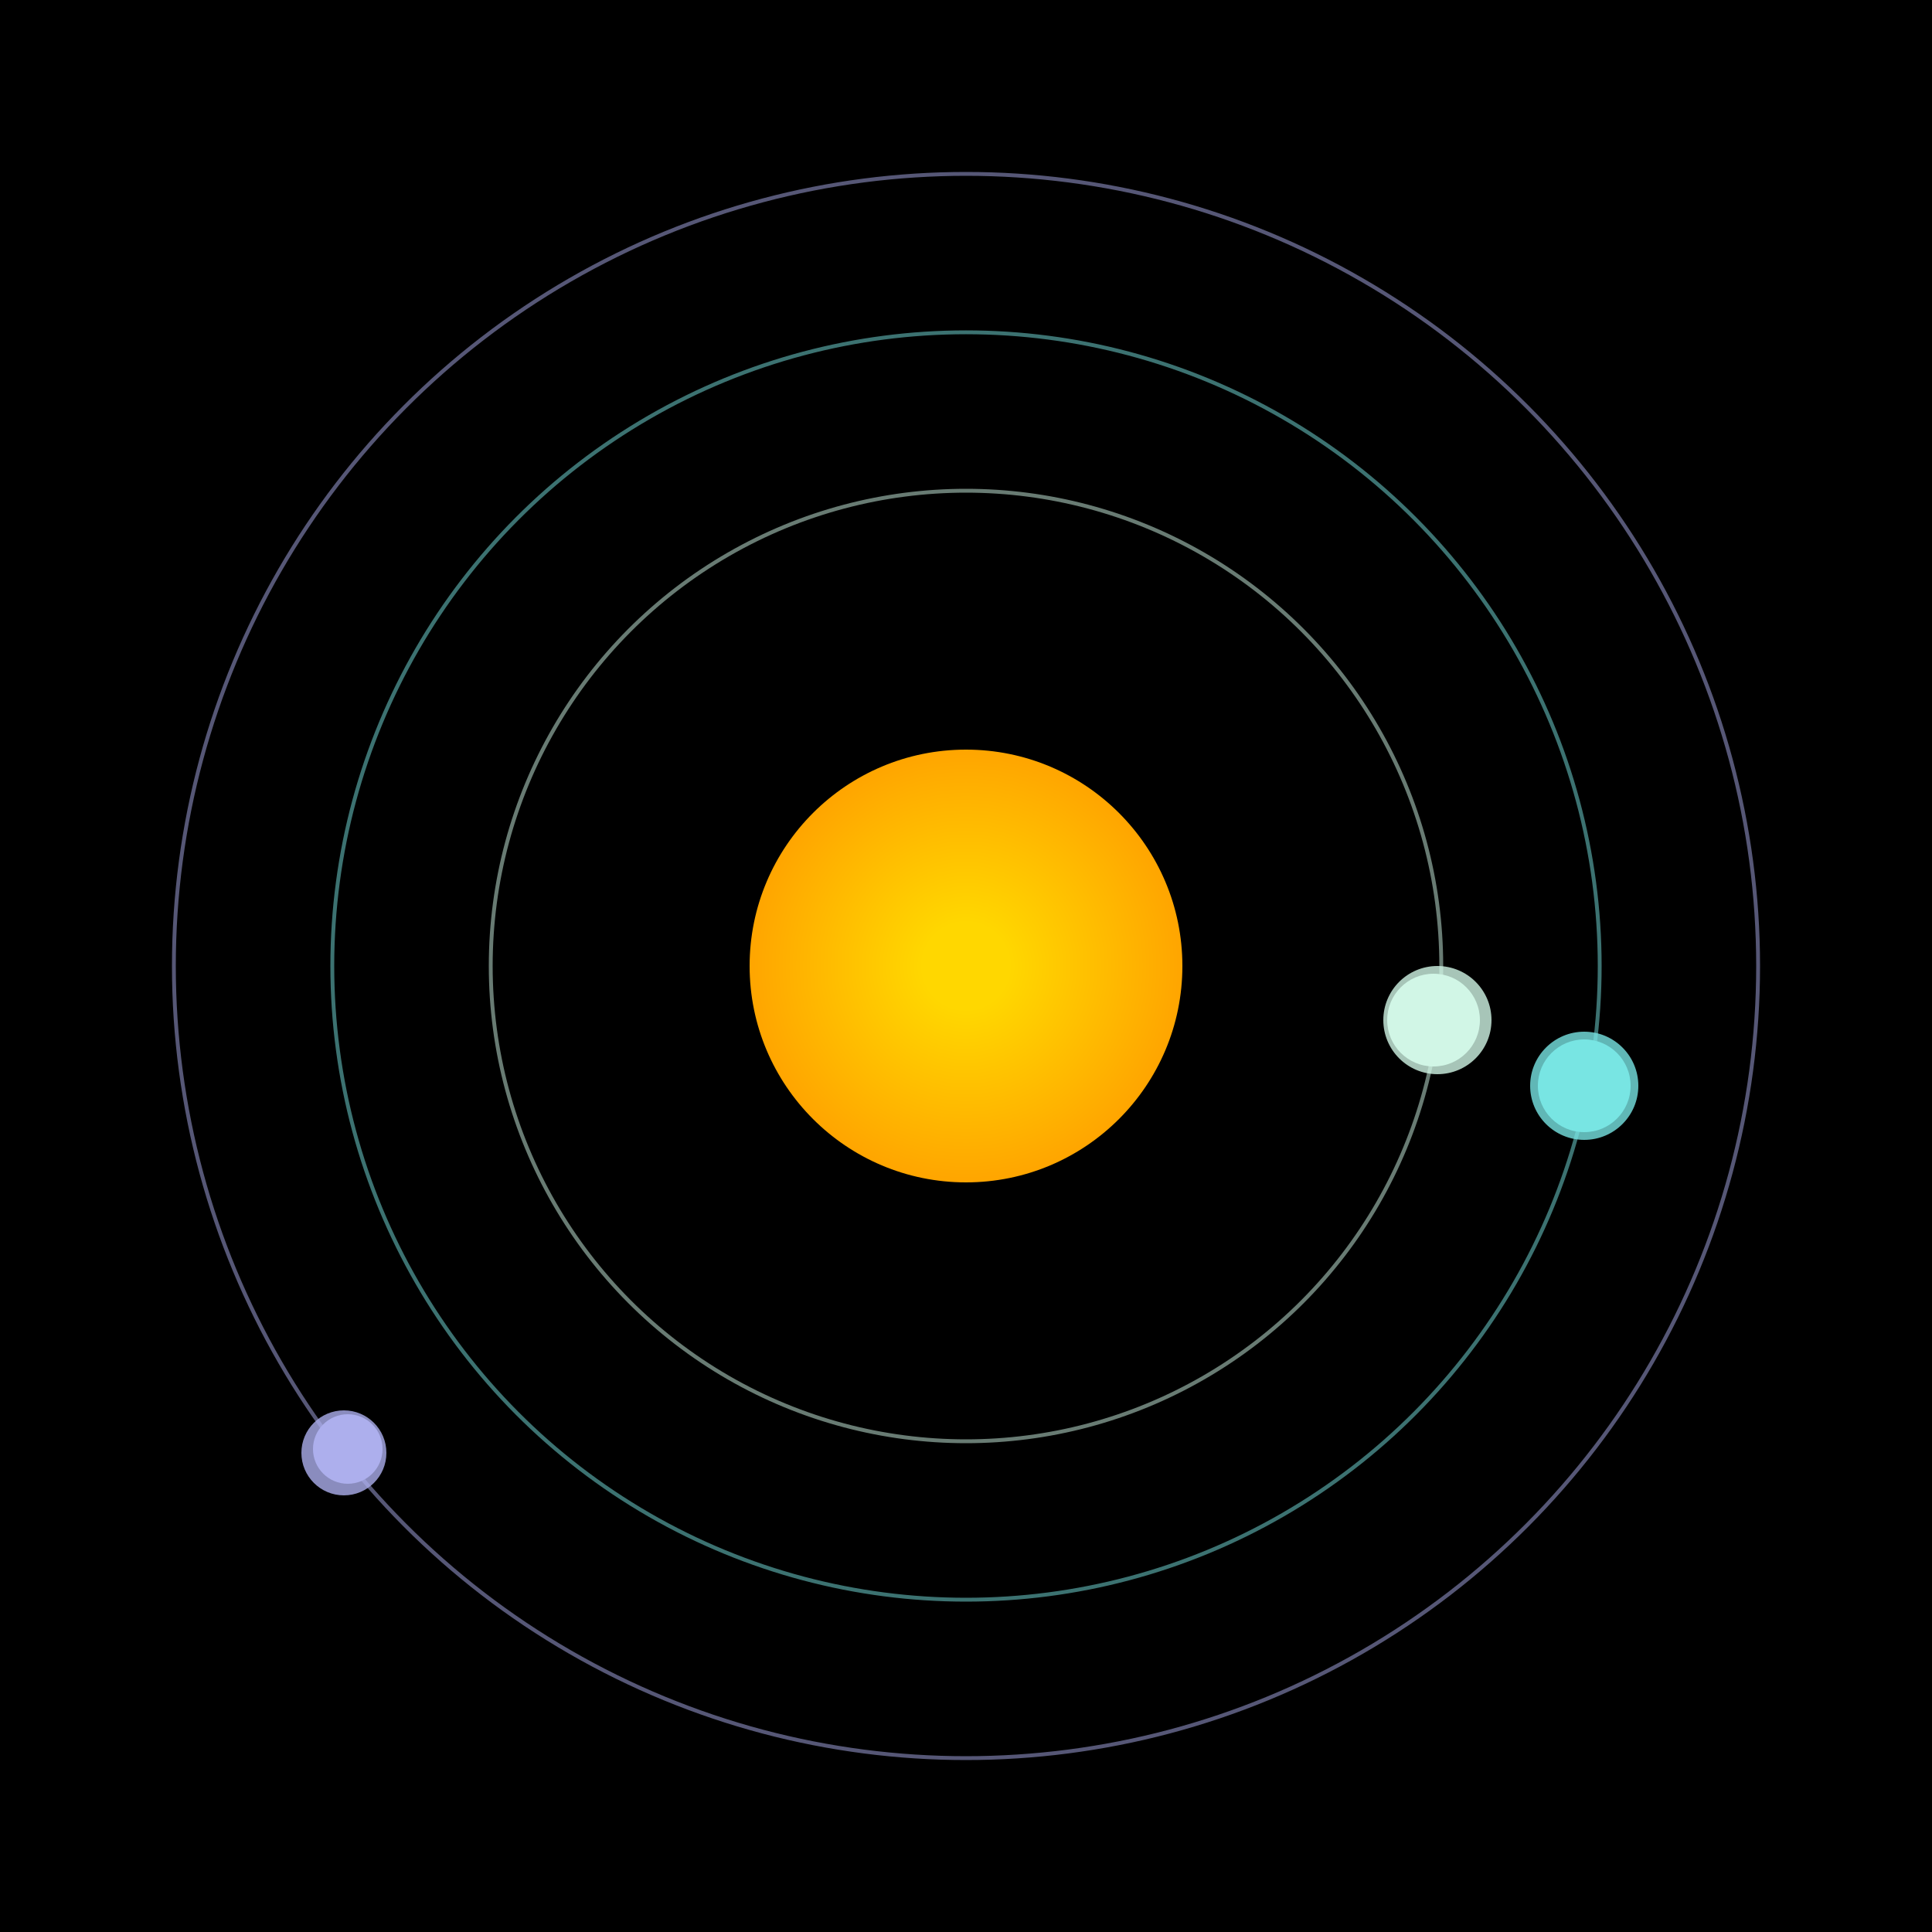
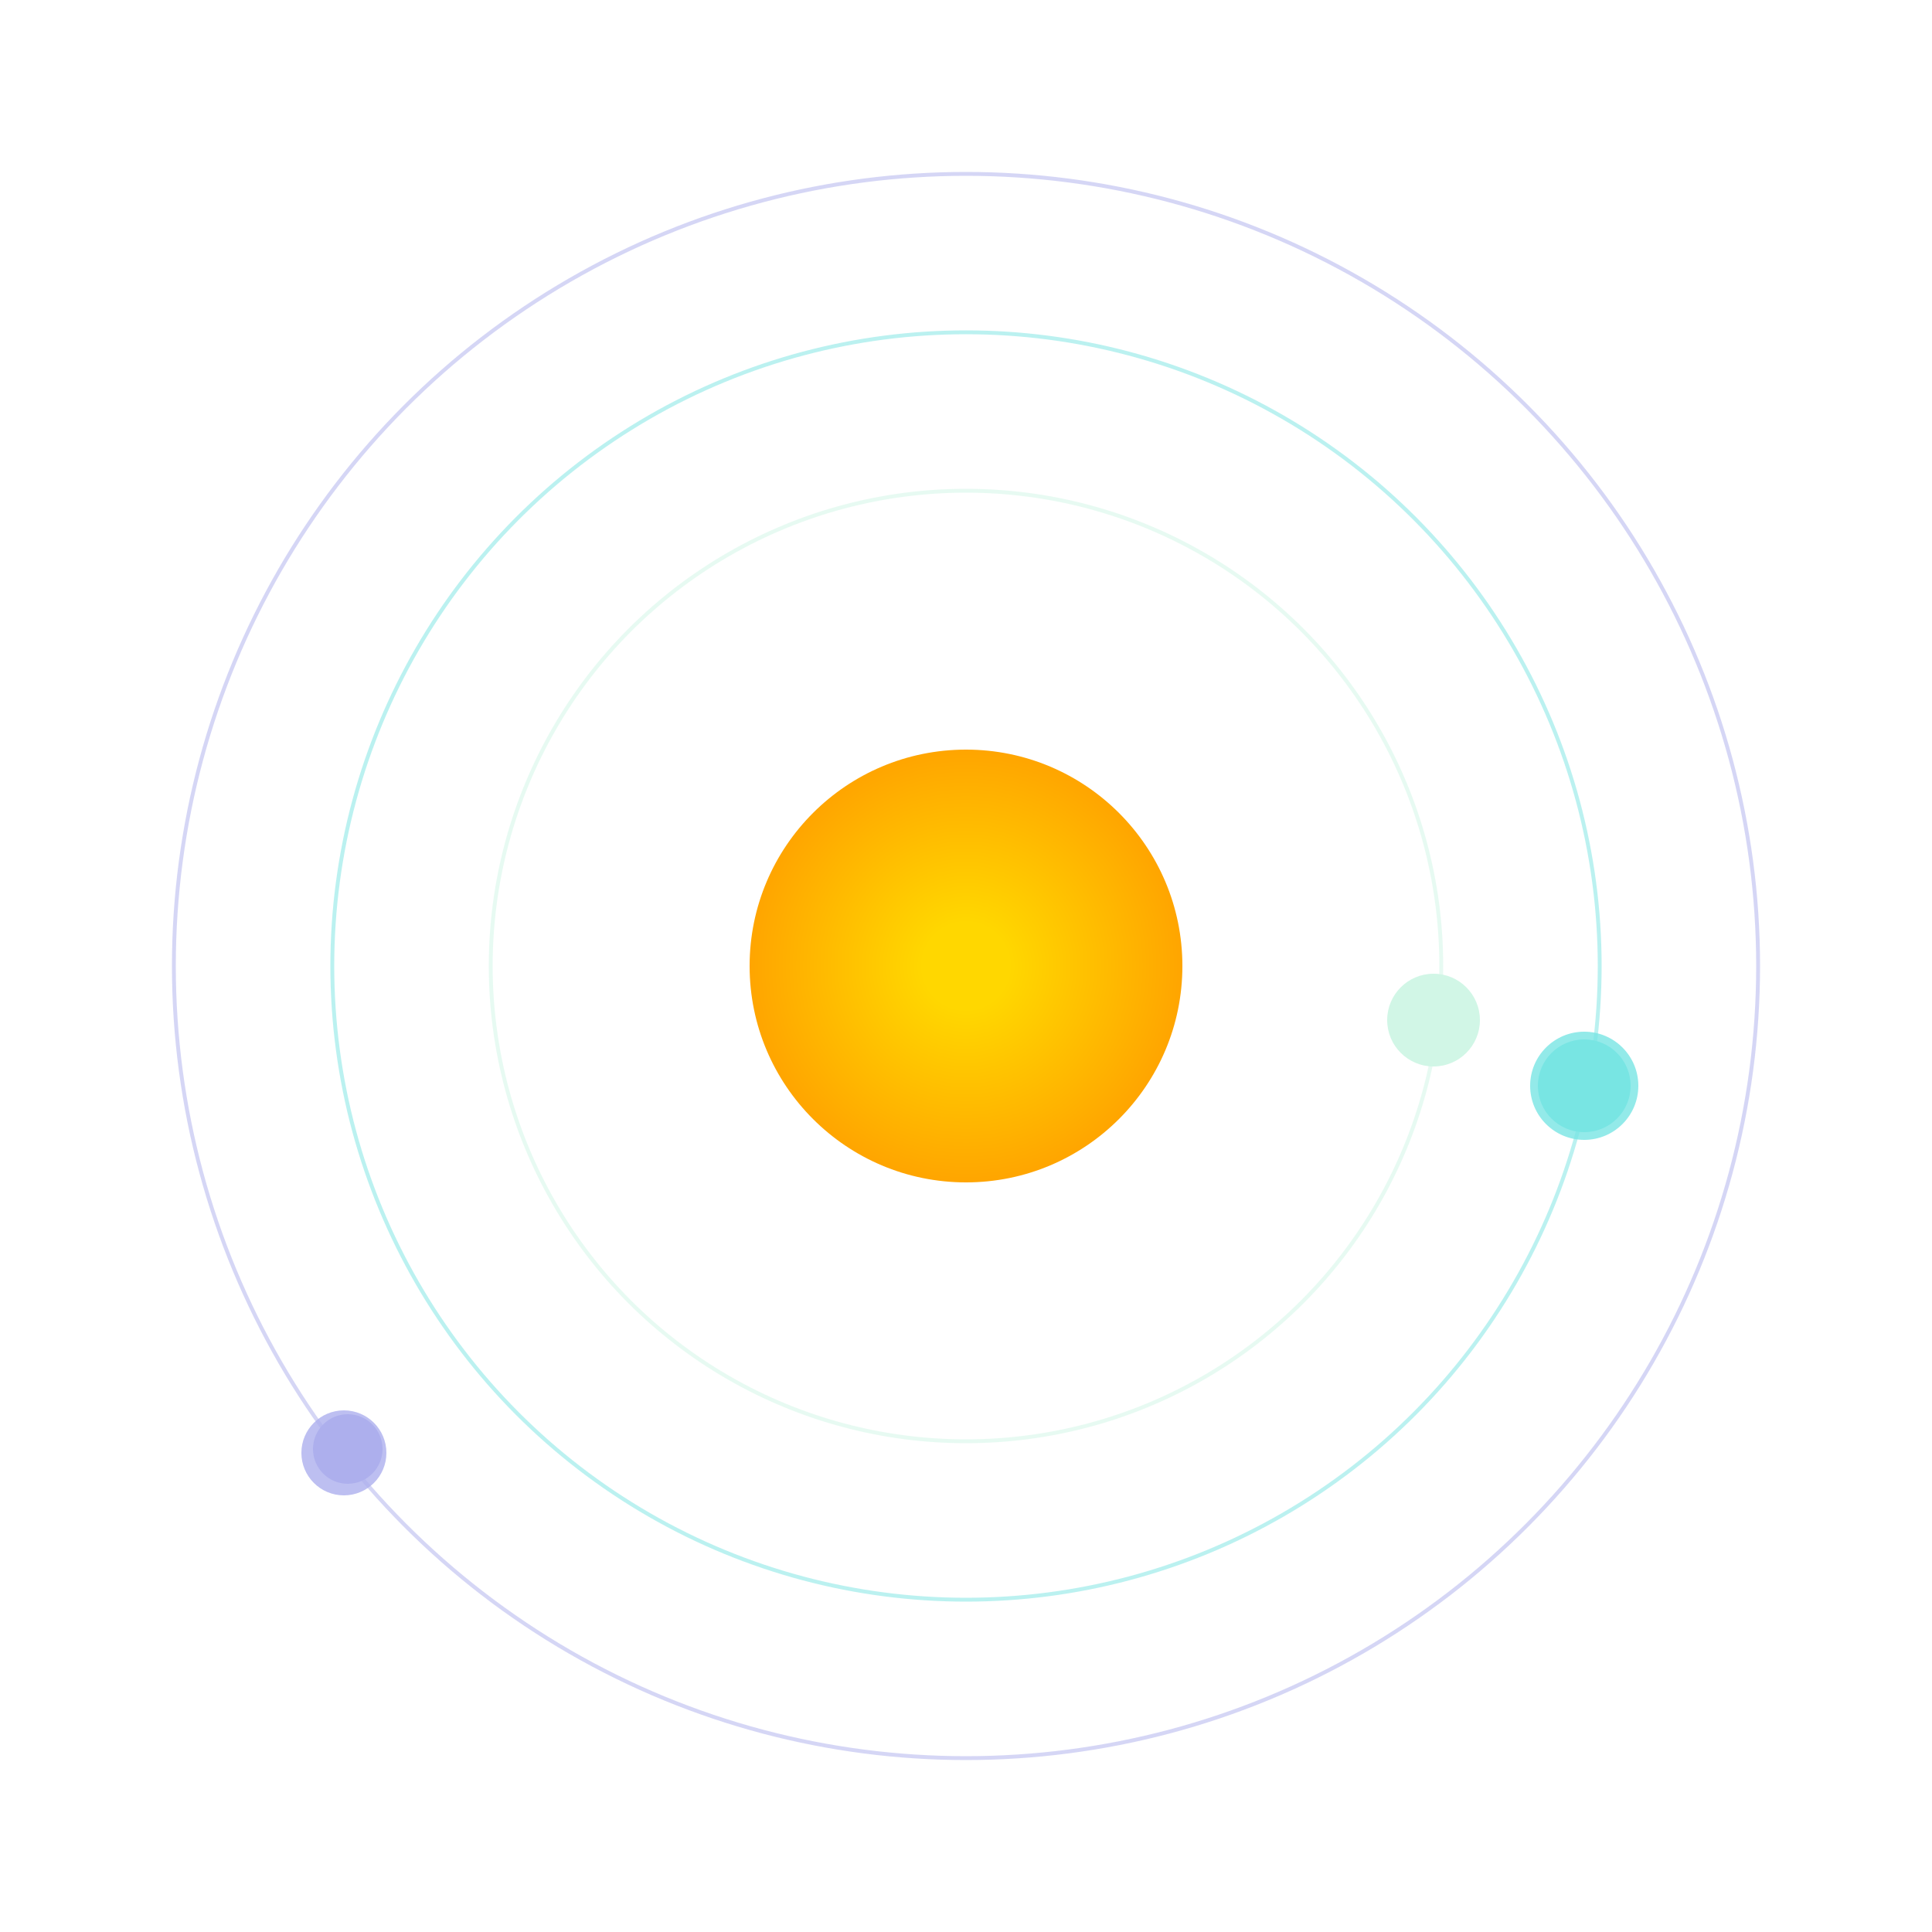
<svg xmlns="http://www.w3.org/2000/svg" width="500" height="500" viewBox="0 0 500 500">
-   <rect width="500" height="500" fill="#000" />
  <defs>
    <radialGradient id="starGradient" cx="50%" cy="50%" r="50%" fx="50%" fy="50%">
      <stop offset="20%" style="stop-color:#FFD700;" />
      <stop offset="100%" style="stop-color:#FFA500;" />
    </radialGradient>
    <circle id="twinkle" cx="0" cy="0" r="2" fill="white" fill-opacity="0.8" />
  </defs>
  <circle cx="250" cy="250" r="56" fill="url(#starGradient)" />
  <circle cx="250" cy="250" r="123" fill="none" stroke="rgba(209,246,230,0.5)" />
  <g>
    <circle cx="371" cy="264" r="12" fill="rgb(209,246,230)" />
-     <circle cx="372" cy="264" r="14" fill-opacity="0.8" fill="rgb(209,246,230)" />
    <animateTransform attributeName="transform" type="rotate" from="0 250 250" to="360 250 250" dur="6s" repeatCount="indefinite" />
  </g>
  <circle cx="250" cy="250" r="164" fill="none" stroke="rgba(120,229,227,0.5)" />
  <g>
    <circle cx="410" cy="281" r="12" fill="rgb(120,229,227)" />
    <circle cx="410" cy="281" r="14" fill-opacity="0.8" fill="rgb(120,229,227)" />
    <animateTransform attributeName="transform" type="rotate" from="0 250 250" to="360 250 250" dur="5s" repeatCount="indefinite" />
  </g>
  <circle cx="250" cy="250" r="205" fill="none" stroke="rgba(173,175,237,0.5)" />
  <g>
    <circle cx="90" cy="375" r="9" fill="rgb(173,175,237)" />
    <circle cx="89" cy="376" r="11" fill-opacity="0.8" fill="rgb(173,175,237)" />
    <animateTransform attributeName="transform" type="rotate" from="0 250 250" to="360 250 250" dur="6s" repeatCount="indefinite" />
  </g>
</svg>